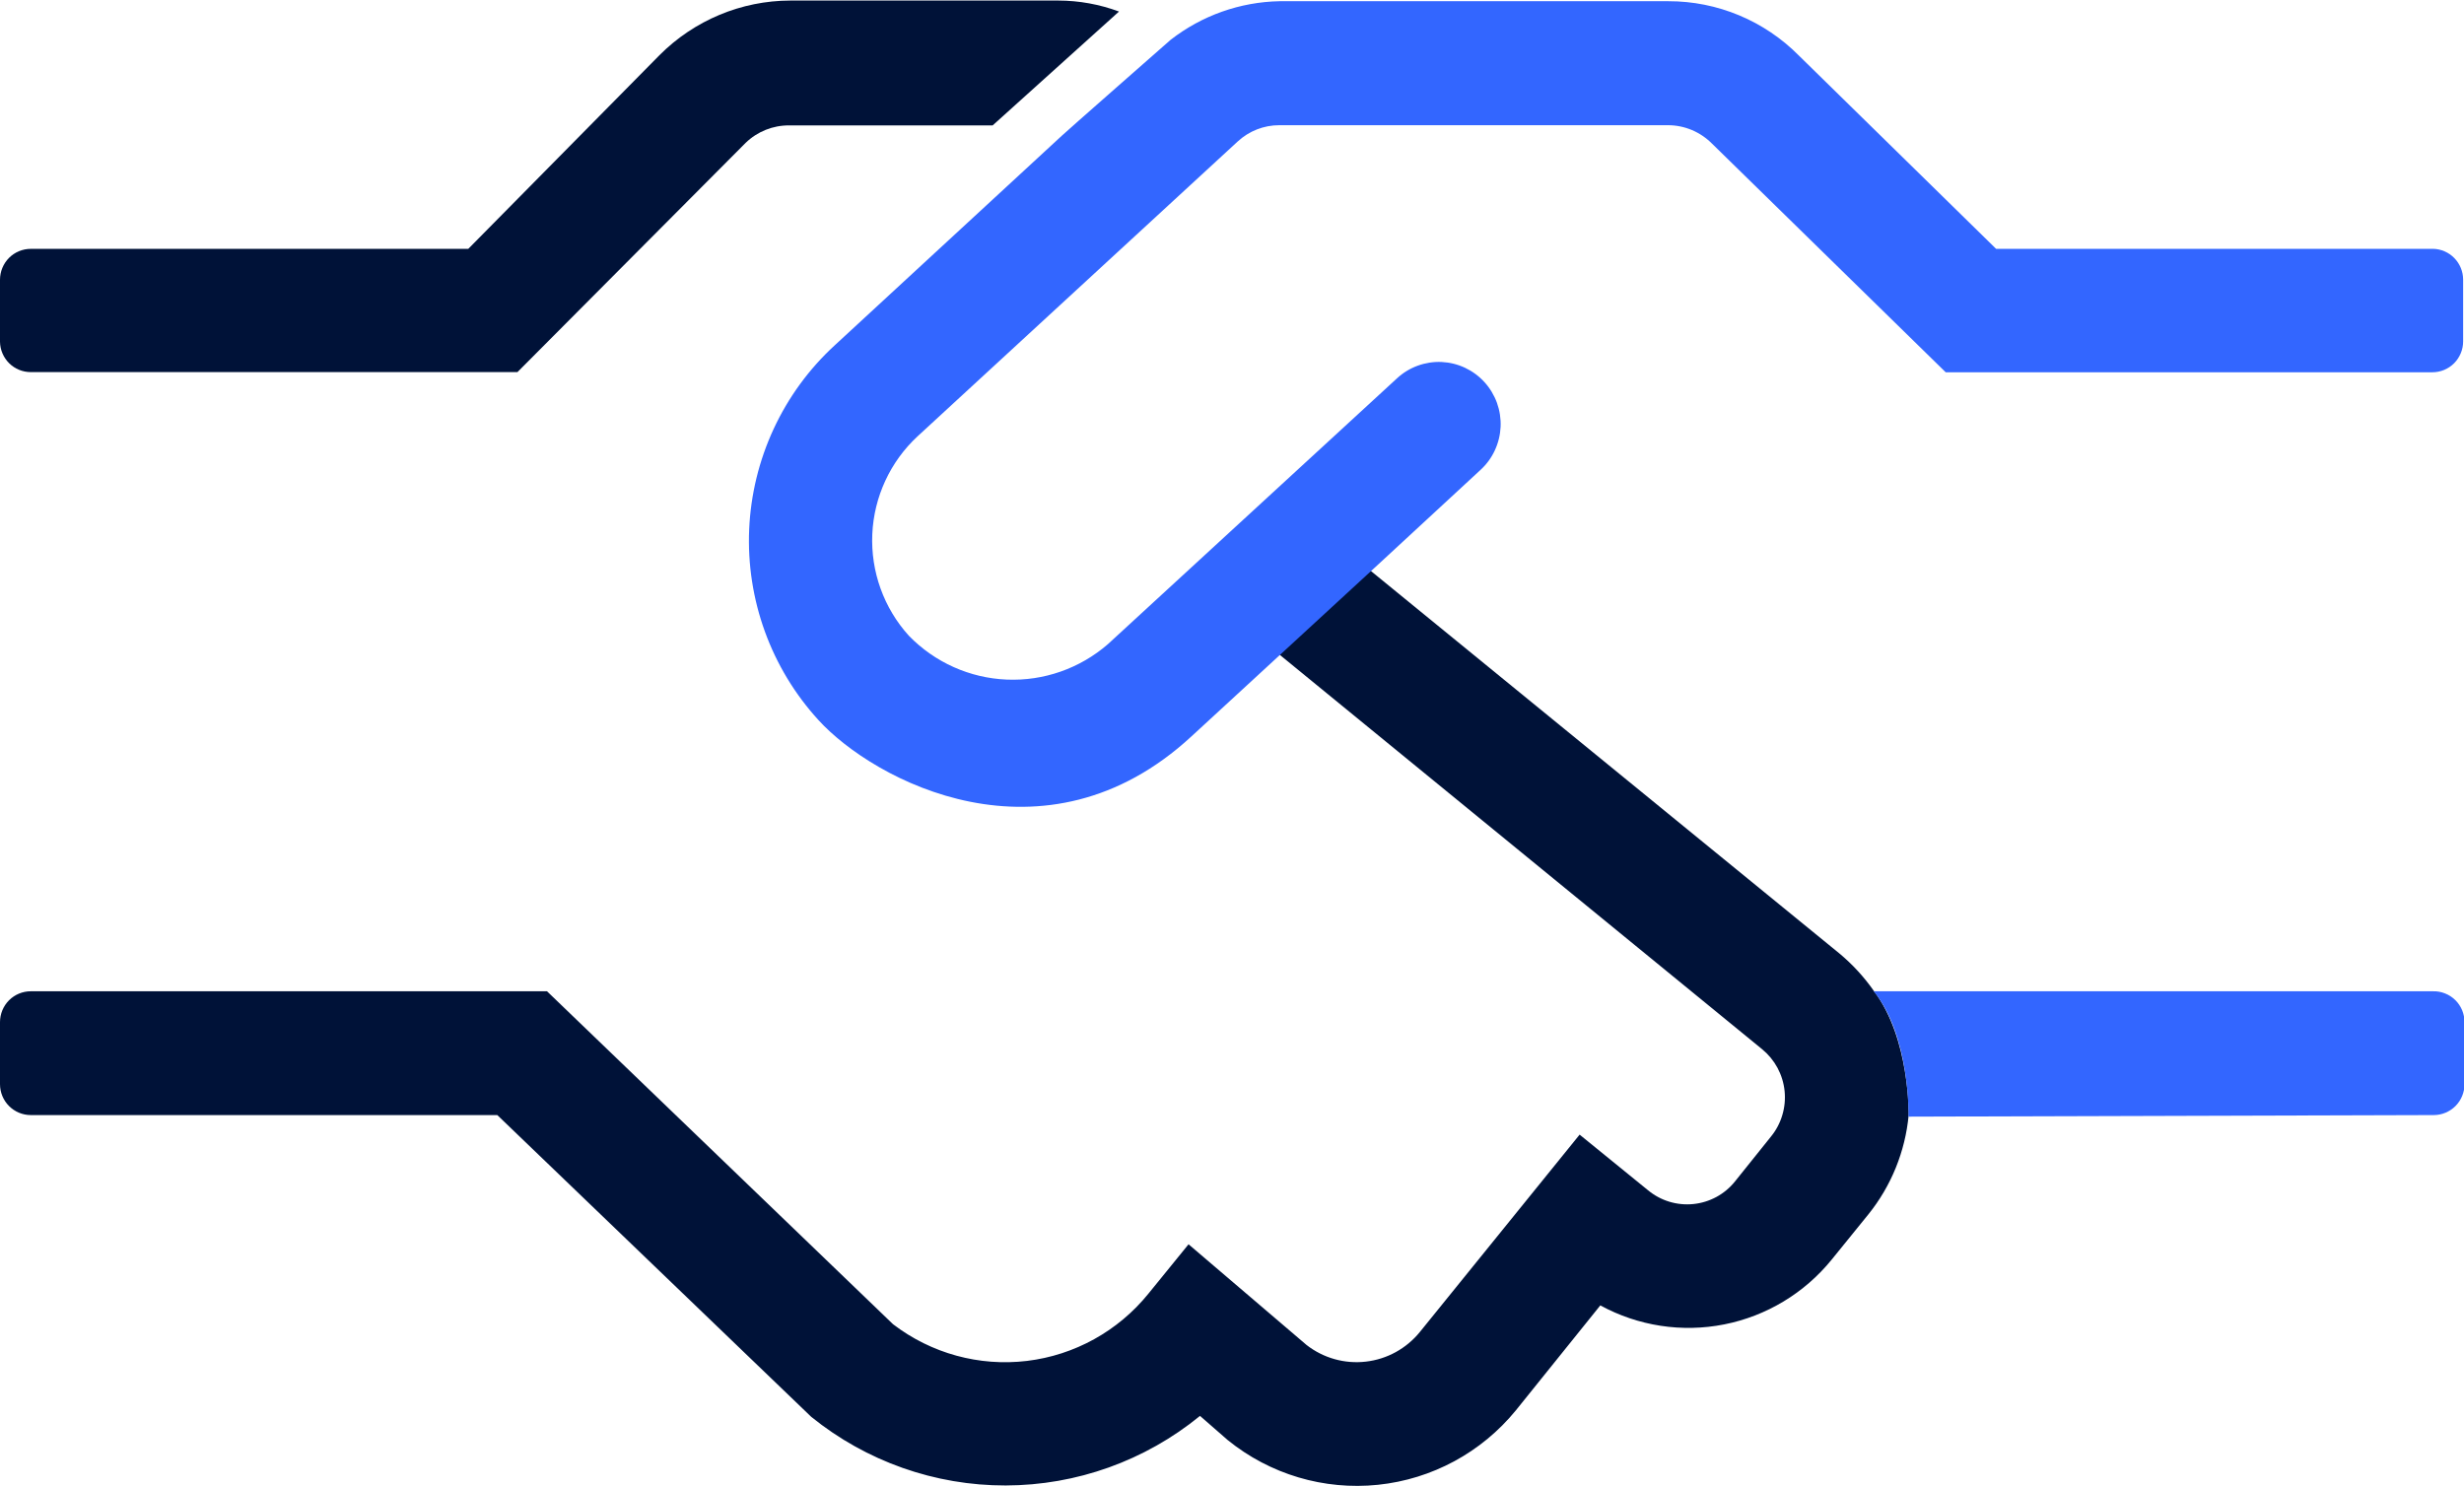
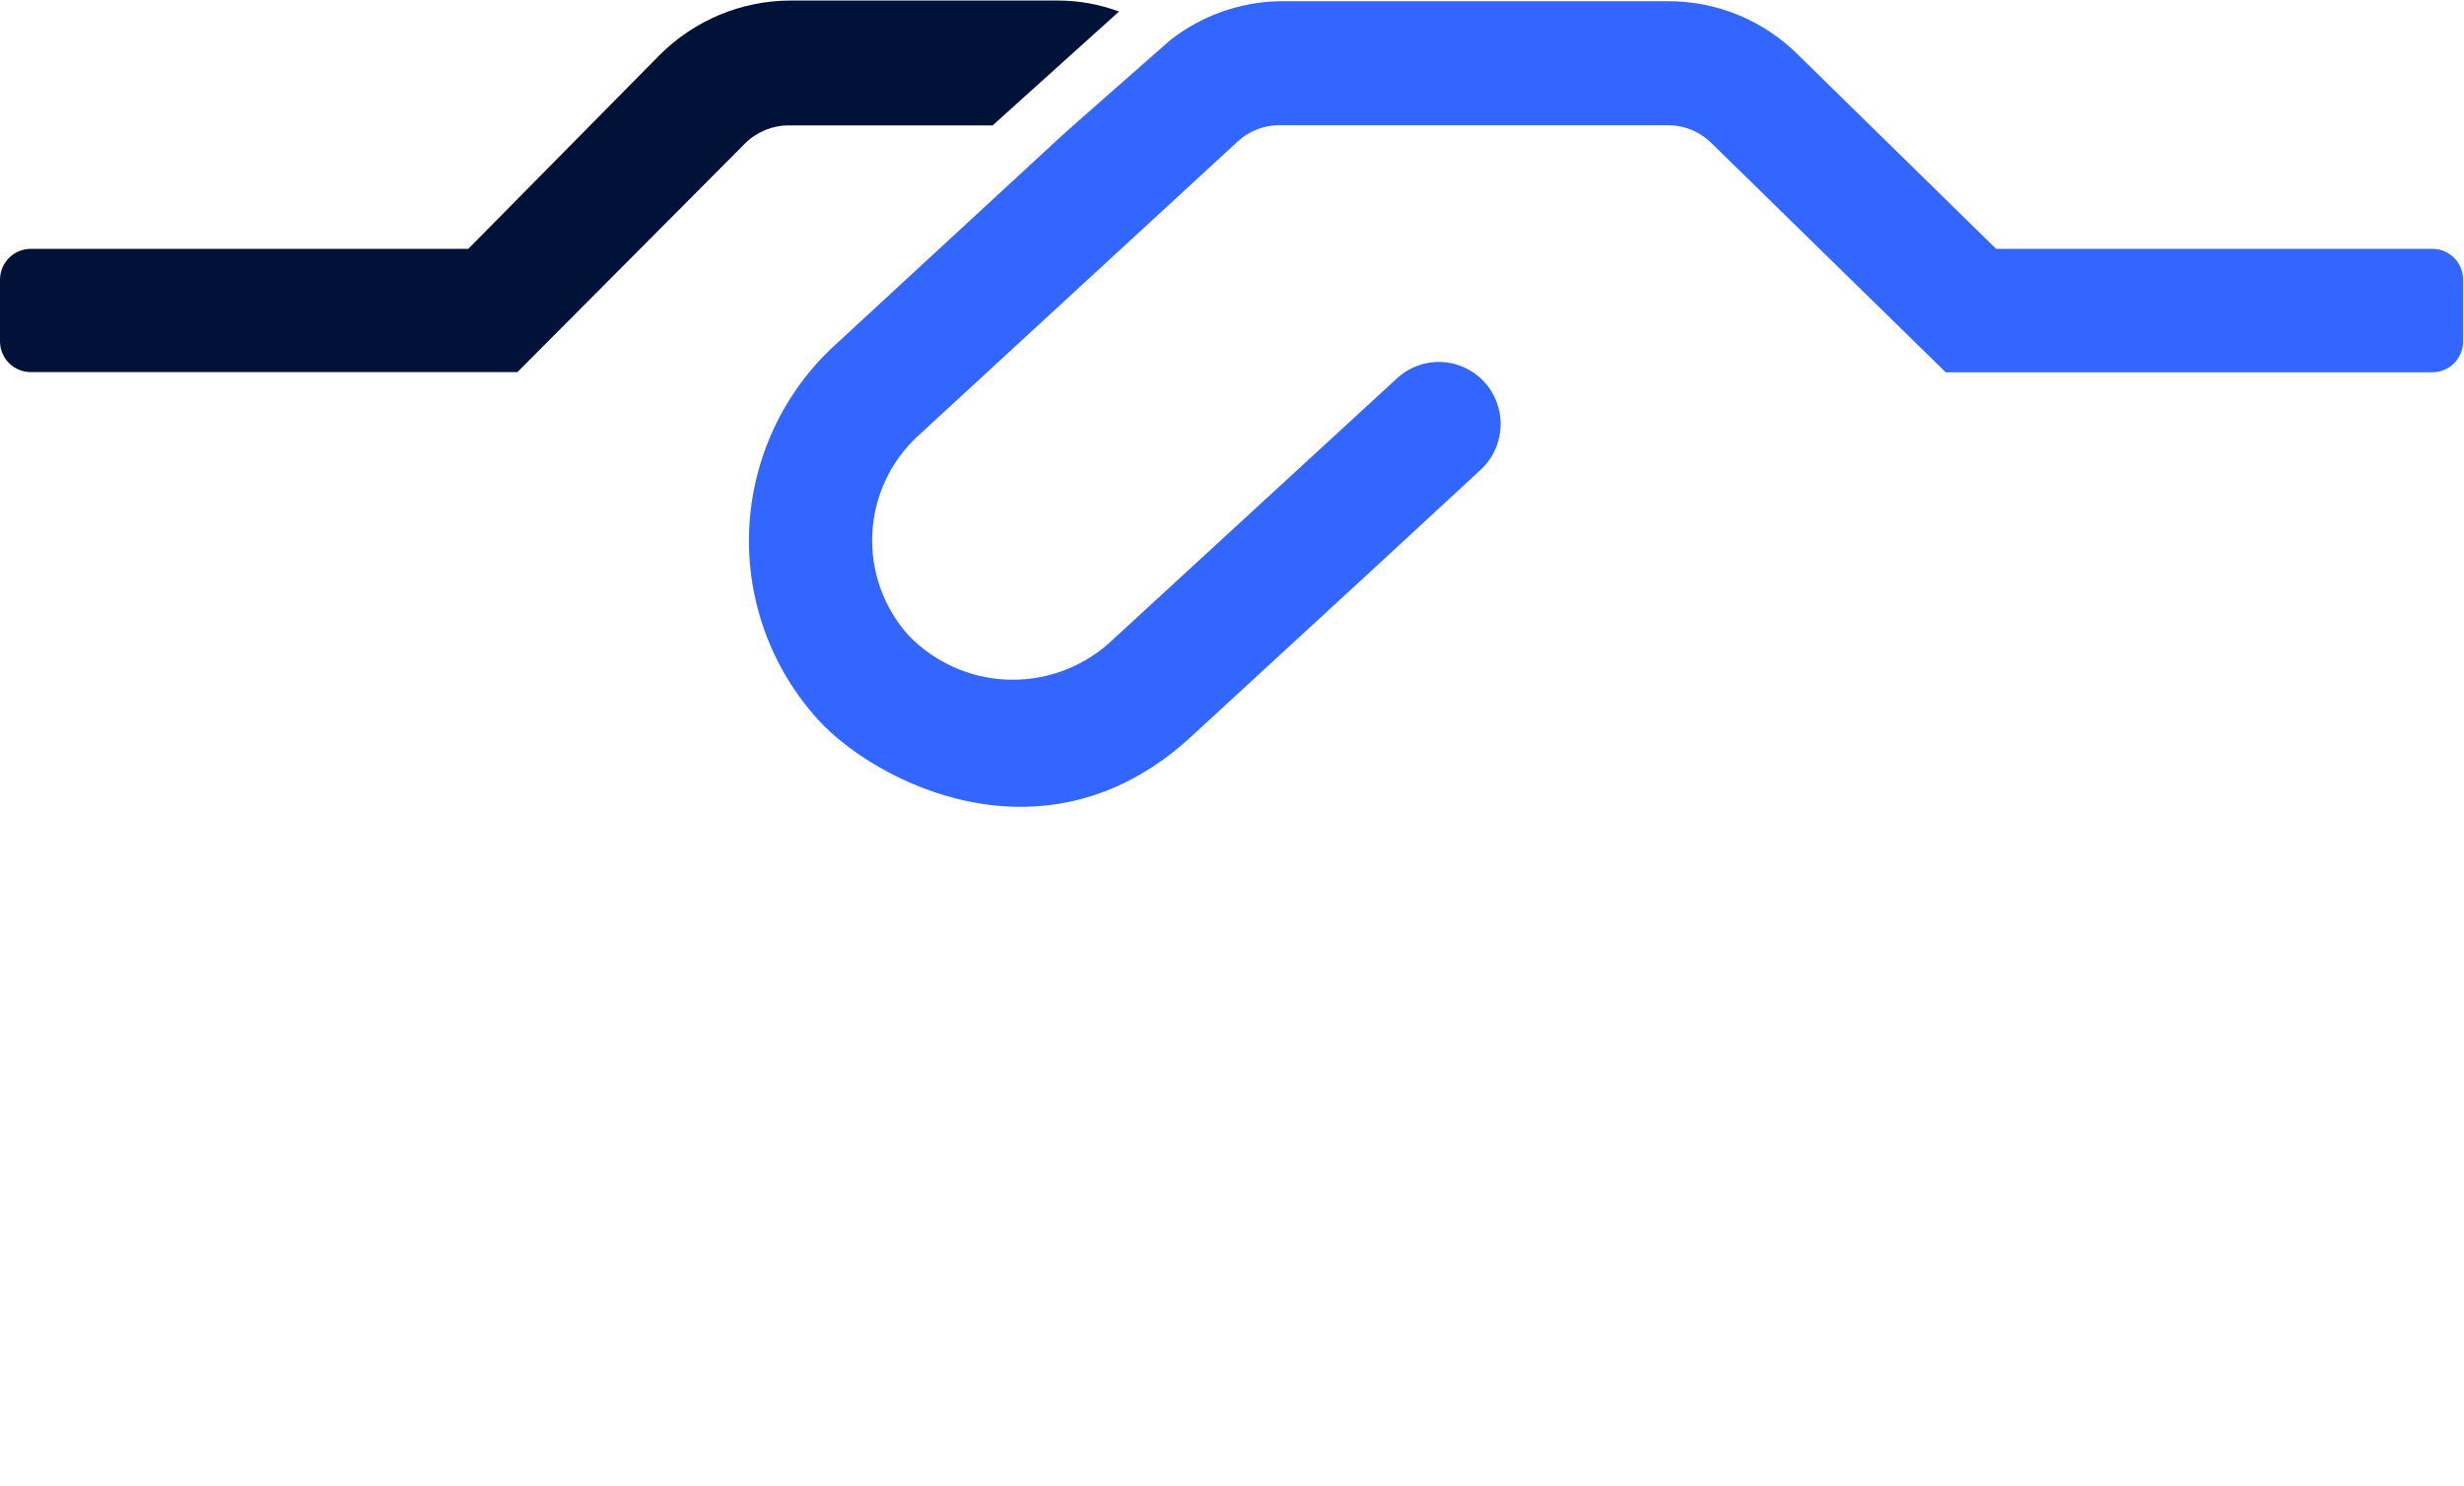
<svg xmlns="http://www.w3.org/2000/svg" width="63" height="38" viewBox="0 0 63 38" fill="none">
  <g clip-path="url(#clip0_617:492)">
-     <path d="M47.917 25.35C47.665 24.988 47.366 24.662 47.028 24.381L35.029 14.584L32.704 16.732L45.055 26.832C45.216 26.964 45.349 27.126 45.448 27.309C45.546 27.493 45.608 27.694 45.629 27.901C45.65 28.109 45.63 28.318 45.57 28.518C45.511 28.718 45.413 28.903 45.281 29.065L44.361 30.212C44.231 30.375 44.07 30.509 43.887 30.609C43.704 30.708 43.504 30.77 43.297 30.791C43.091 30.812 42.882 30.792 42.683 30.732C42.485 30.672 42.3 30.573 42.139 30.44L40.388 29.016L36.304 34.062C35.96 34.486 35.465 34.759 34.923 34.821C34.382 34.884 33.837 34.731 33.407 34.396L30.389 31.82L29.362 33.084C28.588 34.04 27.474 34.657 26.256 34.803C25.037 34.949 23.81 34.612 22.834 33.865L13.986 25.35H0.787C0.578 25.35 0.378 25.433 0.23 25.581C0.083 25.729 0 25.93 0 26.14V27.725C0 27.935 0.083 28.136 0.23 28.284C0.378 28.432 0.578 28.516 0.787 28.516H12.715L20.741 36.232C22.15 37.372 23.906 37.992 25.715 37.988C27.525 37.984 29.278 37.356 30.682 36.209L31.389 36.826C32.469 37.703 33.851 38.114 35.232 37.971C36.613 37.828 37.882 37.142 38.762 36.062L40.917 33.383C41.884 33.911 43.005 34.083 44.085 33.869C45.164 33.656 46.136 33.07 46.832 32.213L47.77 31.056C48.355 30.33 48.714 29.446 48.801 28.516C48.801 28.516 48.837 26.569 47.917 25.35Z" fill="#001238" />
    <path d="M0.787 9.516H13.23L19.065 3.653C19.364 3.363 19.765 3.203 20.181 3.207H25.38L28.611 0.295C28.115 0.111 27.59 0.015 27.06 0.014H20.207C18.952 0.017 17.749 0.52 16.861 1.412L11.973 6.364H0.787C0.578 6.364 0.378 6.447 0.23 6.595C0.083 6.744 0 6.945 0 7.154V8.739C0.003 8.947 0.088 9.144 0.235 9.29C0.382 9.435 0.58 9.516 0.787 9.516Z" fill="#001238" />
    <path d="M62.209 6.363H51.036L45.997 1.424C45.56 0.982 45.04 0.631 44.467 0.392C43.894 0.153 43.28 0.03 42.659 0.031H32.718C31.707 0.05 30.73 0.396 29.931 1.018C29.931 1.018 27.145 3.465 27.145 3.474L21.341 8.832C20.686 9.434 20.157 10.159 19.782 10.966C19.407 11.774 19.194 12.648 19.155 13.538C19.117 14.428 19.254 15.317 19.558 16.154C19.862 16.991 20.327 17.759 20.927 18.415C22.332 19.96 26.705 22.304 30.465 18.83L35.353 14.329L37.855 12.016C38.008 11.876 38.133 11.706 38.22 11.517C38.308 11.328 38.358 11.123 38.368 10.915C38.377 10.707 38.345 10.499 38.275 10.303C38.204 10.107 38.095 9.926 37.955 9.772C37.815 9.618 37.646 9.494 37.458 9.405C37.27 9.317 37.067 9.267 36.859 9.257C36.652 9.248 36.445 9.28 36.25 9.351C36.054 9.422 35.875 9.531 35.722 9.672L28.327 16.473C27.611 17.095 26.686 17.419 25.74 17.379C24.795 17.34 23.9 16.939 23.238 16.258C22.597 15.55 22.261 14.616 22.303 13.659C22.346 12.703 22.764 11.802 23.465 11.154L31.647 3.617C31.936 3.35 32.316 3.201 32.709 3.202H42.65C42.86 3.202 43.067 3.245 43.26 3.326C43.452 3.407 43.627 3.526 43.775 3.675L49.748 9.52H62.191C62.4 9.52 62.6 9.437 62.748 9.289C62.895 9.14 62.978 8.939 62.978 8.73V7.149C62.977 6.943 62.896 6.746 62.752 6.599C62.609 6.452 62.414 6.368 62.209 6.363Z" fill="#3366FF" />
-     <path d="M62.209 25.35C62.209 25.35 47.846 25.35 47.908 25.35C48.85 26.502 48.797 28.556 48.797 28.556L62.227 28.516C62.435 28.516 62.635 28.432 62.783 28.284C62.93 28.136 63.013 27.935 63.013 27.725V26.14C63.013 26.035 62.992 25.93 62.952 25.833C62.911 25.736 62.852 25.648 62.777 25.575C62.702 25.501 62.613 25.443 62.515 25.405C62.418 25.366 62.314 25.347 62.209 25.35Z" fill="#3366FF" />
  </g>
  <defs>
    <clipPath id="clip0_617:492">
      <rect width="63" height="38" fill="white" />
    </clipPath>
  </defs>
</svg>